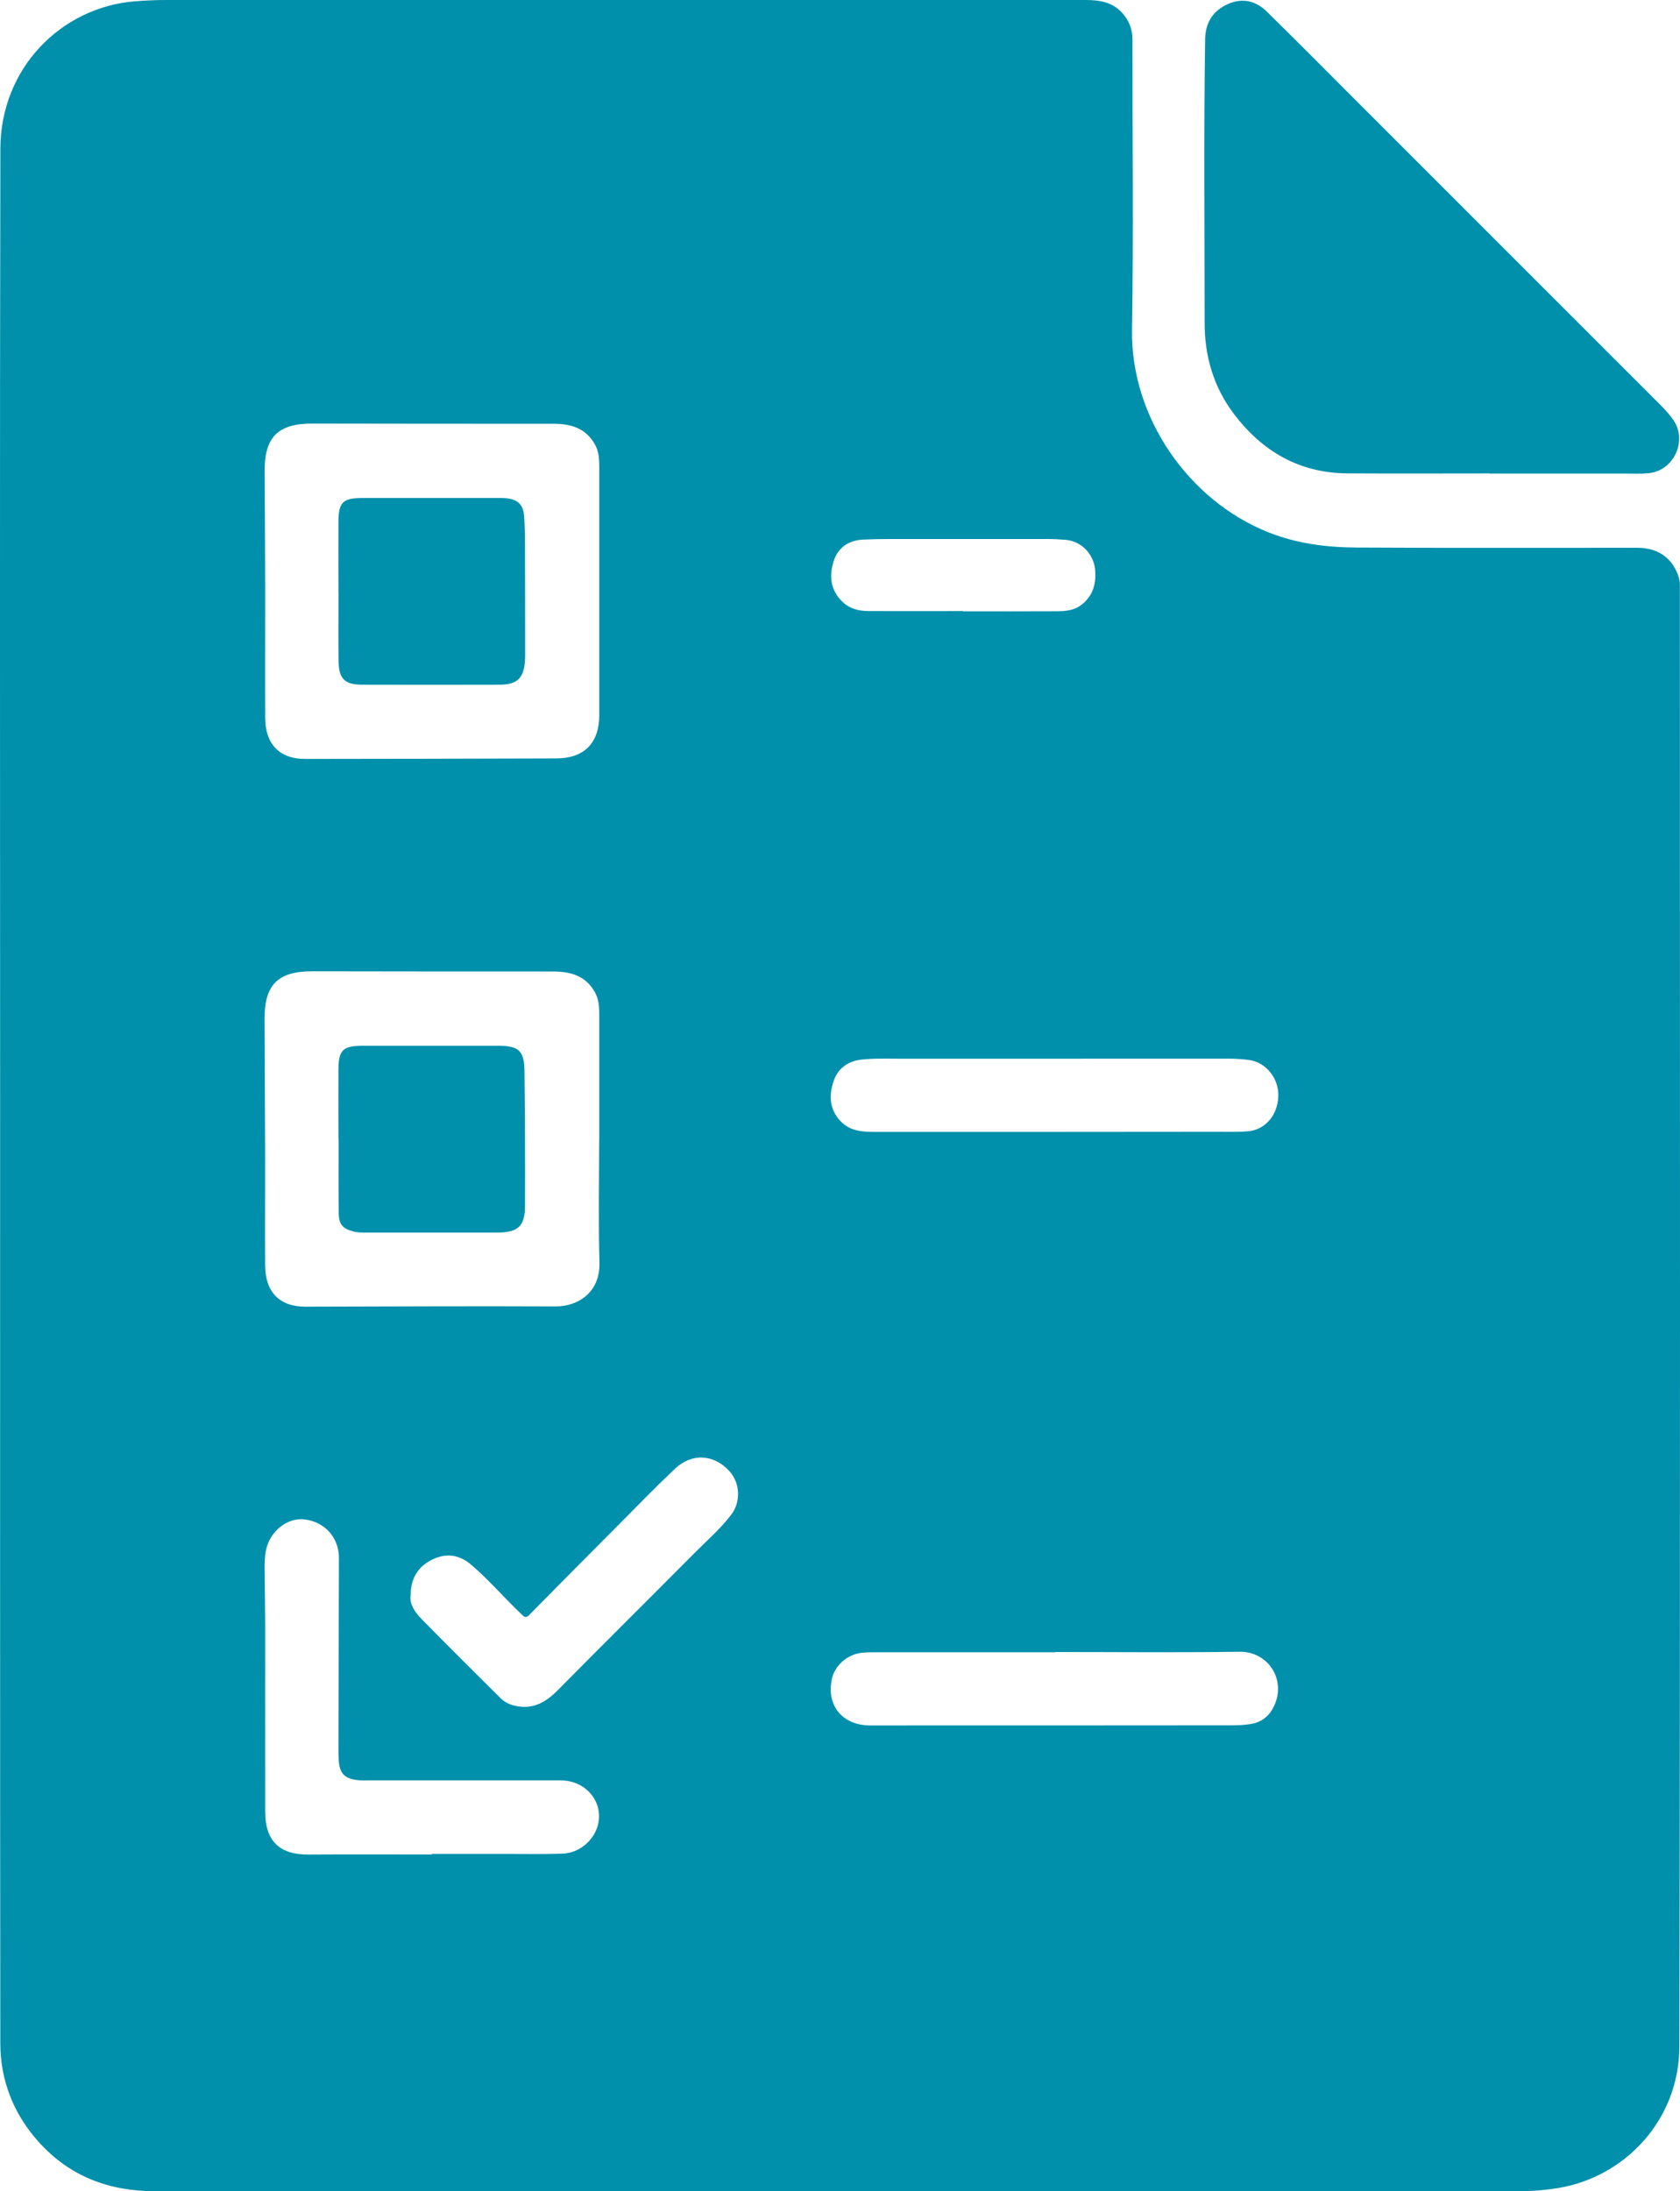
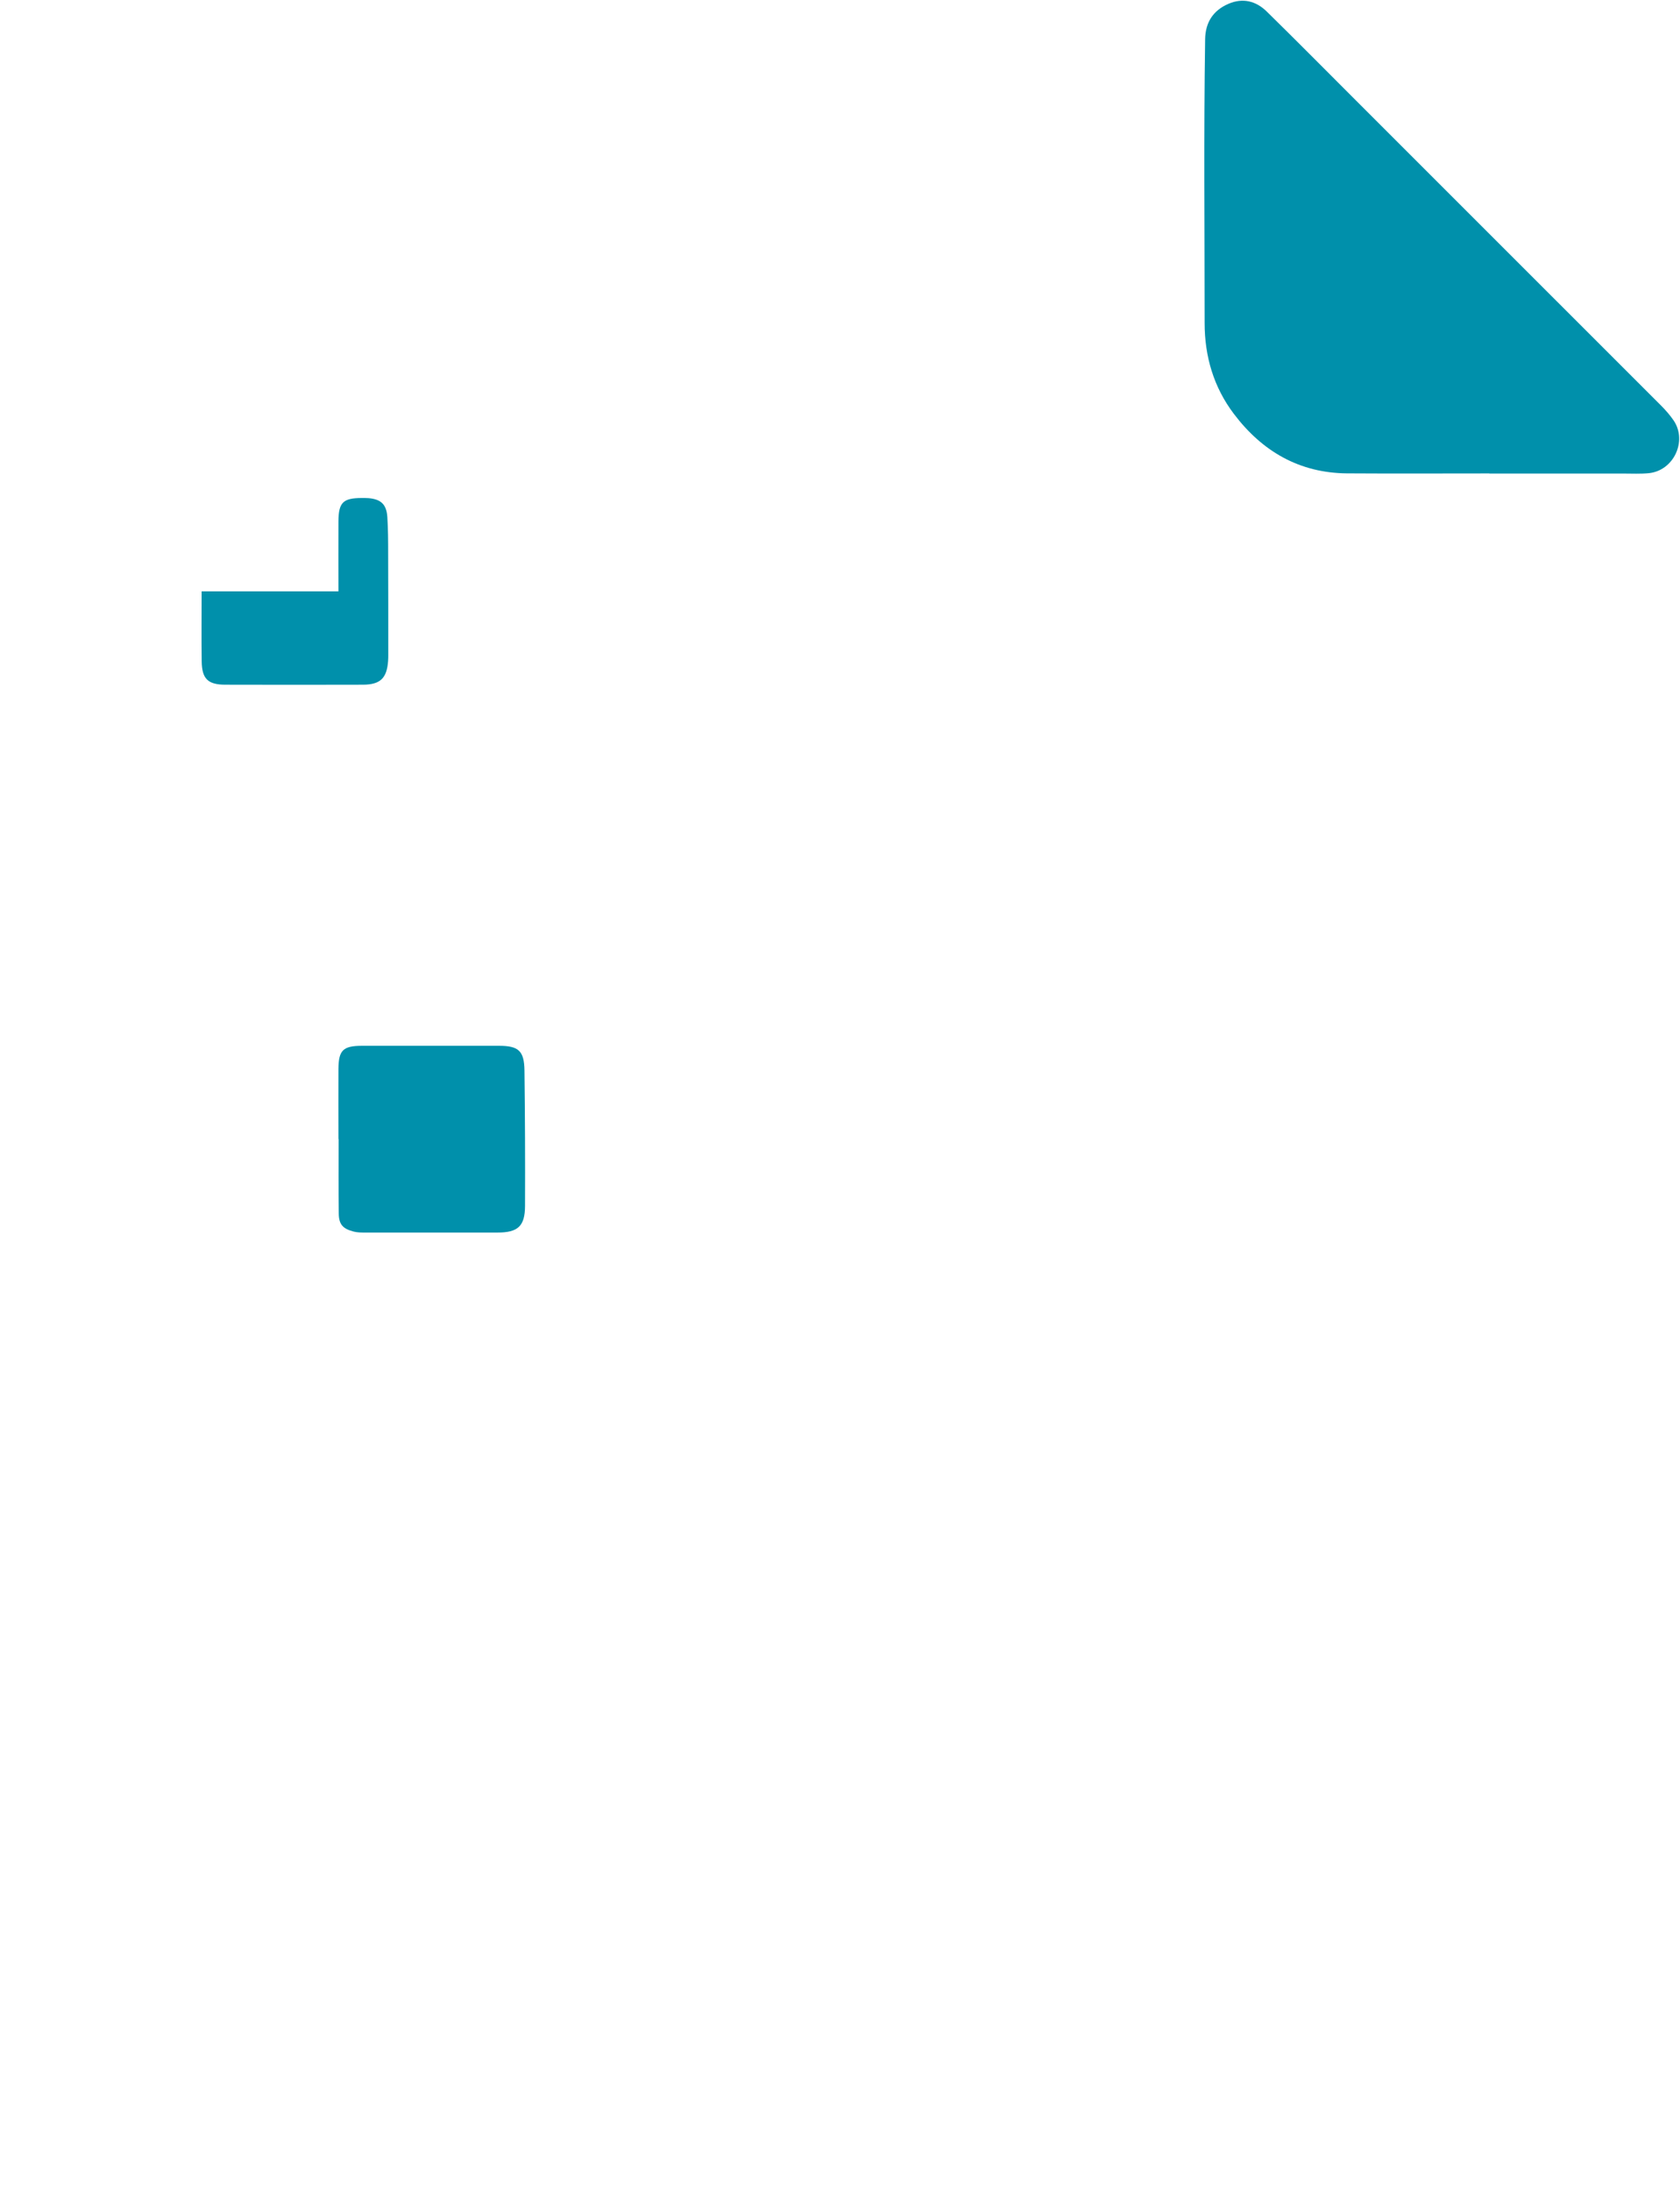
<svg xmlns="http://www.w3.org/2000/svg" width="269.3" height="351.21">
  <g class="layer">
    <title>Layer 1</title>
    <g id="Capa_1-2">
-       <path d="m0.02,175.59c0,-50.59 -0.07,-101.17 0.04,-151.76c0.03,-12.96 9.79,-22.67 21.55,-23.62c1.66,-0.13 3.32,-0.21 4.98,-0.21c49.15,0 98.31,0 147.46,0c2.18,0 4.24,0.33 5.8,2.03c1.1,1.2 1.68,2.6 1.68,4.29c-0.02,15.5 0.18,31.01 -0.07,46.51c-0.23,14 9,27.32 21.76,32.45c4.61,1.85 9.4,2.45 14.26,2.48c15,0.09 30,0.03 45,0.04c3.37,0 5.69,1.7 6.64,4.78c0.15,0.49 0.16,0.98 0.16,1.47c0,77.98 0.08,155.96 -0.08,233.95c-0.02,11.76 -8.72,20.94 -19.42,22.69c-2.13,0.35 -4.28,0.52 -6.45,0.51c-72.84,-0.01 -145.67,-0.01 -218.51,0c-7.4,0 -13.77,-2.42 -18.73,-8.02c-3.96,-4.46 -6.03,-9.77 -6.04,-15.7c-0.05,-50.63 -0.03,-101.26 -0.03,-151.89zm96.04,6.94c0,-6.65 0,-13.3 0,-19.95c0,-1.25 -0.07,-2.45 -0.73,-3.6c-1.5,-2.64 -3.91,-3.26 -6.67,-3.27c-12.88,0 -25.76,0 -38.64,-0.03c-5.45,-0.01 -7.64,2.16 -7.61,7.62c0.04,7.32 0.07,14.63 0.09,21.95c0.01,5.86 -0.04,11.72 0,17.58c0.03,4.28 2.33,6.6 6.42,6.6c13.38,-0.02 26.76,-0.11 40.13,-0.04c3.51,0.02 7.17,-2.17 7.04,-7.03c-0.18,-6.6 -0.05,-13.22 -0.04,-19.83l0.01,0zm0,-87.74c0,-6.65 0,-13.3 0,-19.95c0,-1.25 -0.05,-2.45 -0.7,-3.61c-1.48,-2.64 -3.88,-3.31 -6.64,-3.31c-12.88,0 -25.76,0 -38.64,-0.03c-5.53,-0.01 -7.7,2.15 -7.66,7.7c0.04,6.44 0.08,12.88 0.09,19.33c0.01,6.73 -0.04,13.47 0,20.2c0.03,4.18 2.34,6.52 6.37,6.52c13.42,-0.01 26.84,-0.04 40.26,-0.08c4.49,-0.01 6.91,-2.44 6.92,-6.93c0.01,-6.61 0,-13.22 0,-19.83l0,-0.01zm-26.84,202.43s0,-0.05 0,-0.08c3.95,0 7.89,0 11.84,0c3.03,0 6.07,0.06 9.1,-0.04c2.97,-0.1 5.52,-2.54 5.83,-5.38c0.37,-3.45 -2.4,-6.36 -6.1,-6.36c-10.3,-0.01 -20.61,0 -30.91,0c-0.5,0 -1,0.02 -1.49,-0.03c-2.26,-0.21 -3.08,-1.06 -3.2,-3.32c-0.03,-0.54 -0.04,-1.08 -0.04,-1.62c0.02,-10.23 0.05,-20.45 0.08,-30.68c0.01,-3.24 -2.24,-5.78 -5.49,-6.18c-2.75,-0.34 -5.52,1.84 -6.18,4.83c-0.24,1.11 -0.25,2.22 -0.24,3.35c0.04,3.12 0.08,6.23 0.09,9.35c0,9.77 -0.02,19.54 0,29.31c0,4.7 2.3,6.9 6.9,6.87c6.61,-0.04 13.21,-0.01 19.82,-0.01l-0.01,-0.01zm99.97,-32.42l0,0.02c-9.51,0 -19.02,0 -28.53,0c-0.83,0 -1.66,0 -2.49,0.08c-2.27,0.22 -4.33,2.01 -4.8,4.1c-0.98,4.34 1.64,7.55 6.15,7.55c19.31,0 38.62,0 57.93,-0.02c0.99,0 2,-0.05 2.98,-0.2c1.71,-0.26 2.96,-1.19 3.74,-2.77c2.13,-4.32 -0.92,-8.89 -5.45,-8.82c-9.84,0.14 -19.68,0.04 -29.52,0.04l-0.01,0.02zm-0.13,-83.38l0,0c8.76,-0.01 17.53,-0.01 26.29,-0.02c1.54,0 3.08,0.05 4.61,-0.07c2.83,-0.22 4.83,-2.54 4.95,-5.6c0.11,-2.87 -1.97,-5.48 -4.7,-5.84c-1.07,-0.14 -2.15,-0.21 -3.23,-0.21c-17.49,0 -34.97,0 -52.46,0.01c-2.12,0 -4.23,-0.09 -6.35,0.13c-2.29,0.23 -3.88,1.46 -4.56,3.5c-0.72,2.17 -0.7,4.39 1.05,6.3c1.64,1.78 3.73,1.8 5.86,1.8c9.51,0.01 19.02,0 28.54,0zm-103.25,74.3c-0.18,1.34 0.67,2.66 1.75,3.76c4.19,4.27 8.44,8.48 12.68,12.7c0.66,0.65 1.47,1.04 2.4,1.24c2.85,0.61 4.9,-0.62 6.84,-2.59c7.2,-7.3 14.5,-14.51 21.72,-21.79c2.05,-2.06 4.26,-3.97 6.03,-6.29c1.55,-2.03 1.4,-5.05 -0.26,-6.9c-2.48,-2.78 -6.05,-3.02 -8.78,-0.44c-2.87,2.71 -5.62,5.54 -8.4,8.34c-5.01,5.03 -10.01,10.07 -15,15.13c-0.4,0.41 -0.69,0.35 -1.04,0c-0.35,-0.35 -0.72,-0.69 -1.07,-1.04c-2.4,-2.36 -4.62,-4.9 -7.19,-7.08c-1.85,-1.58 -3.97,-1.88 -6.15,-0.82c-2.22,1.08 -3.5,2.86 -3.52,5.78l-0.01,0zm88.57,-157.76s0,0.02 0,0.02c4.98,0 9.96,0.02 14.95,-0.01c1.54,0 3.04,-0.13 4.31,-1.26c1.62,-1.44 2.06,-3.2 1.92,-5.27c-0.18,-2.57 -2.18,-4.71 -4.75,-4.92c-0.99,-0.08 -1.99,-0.13 -2.98,-0.13c-8.39,0 -16.77,0 -25.16,0c-1.41,0 -2.82,0.03 -4.23,0.09c-2.36,0.09 -4.11,1.25 -4.81,3.47c-0.74,2.36 -0.53,4.67 1.45,6.54c1.22,1.15 2.68,1.45 4.24,1.45c5.02,0.02 10.05,0 15.07,0l-0.01,0.02z" fill="#0090ab" id="svg_1" />
      <path d="m238.73,75.88c-7.6,0 -15.2,0.04 -22.8,-0.01c-7.66,-0.06 -13.61,-3.54 -18.14,-9.53c-3.24,-4.28 -4.69,-9.21 -4.69,-14.55c0,-15.17 -0.15,-30.34 0.08,-45.5c0.04,-2.68 1.26,-4.6 3.72,-5.67c2.33,-1.01 4.44,-0.46 6.18,1.25c4.8,4.71 9.54,9.5 14.3,14.26c16.28,16.27 32.55,32.55 48.83,48.82c0.77,0.77 1.48,1.57 2.09,2.47c2.2,3.3 -0.03,8.03 -4.01,8.42c-1.32,0.13 -2.65,0.06 -3.98,0.06c-7.19,0 -14.37,0 -21.56,0l0,0l-0.02,-0.02z" fill="#0090ab" id="svg_2" />
      <path d="m54.25,182.56c0,-3.74 -0.02,-7.48 0,-11.22c0.02,-3.03 0.75,-3.72 3.8,-3.72c7.31,0 14.63,0 21.94,0c3.13,0 4.04,0.8 4.08,3.96c0.09,7.23 0.12,14.46 0.09,21.7c-0.01,3.26 -1.14,4.27 -4.43,4.27c-7.06,0 -14.13,0 -21.19,0c-0.62,0 -1.24,0 -1.86,-0.16c-1.69,-0.44 -2.35,-1.11 -2.38,-2.86c-0.05,-3.99 -0.02,-7.98 -0.02,-11.97c-0.02,0 -0.04,0 -0.05,0l0.02,0z" fill="#0090ab" id="svg_3" />
-       <path d="m54.25,94.78c0,-3.74 -0.02,-7.48 0,-11.22c0.02,-3.05 0.75,-3.74 3.78,-3.74c7.31,0 14.62,0 21.94,0c0.33,0 0.67,0 1,0.02c2.04,0.16 2.93,1 3.06,3.05c0.12,1.91 0.13,3.82 0.13,5.73c0.02,5.4 0.02,10.81 0.02,16.21c0,0.37 0,0.75 -0.03,1.12c-0.2,2.76 -1.26,3.78 -4.02,3.79c-7.35,0.02 -14.71,0.02 -22.06,0c-2.8,0 -3.76,-0.93 -3.8,-3.74c-0.05,-3.74 -0.01,-7.48 -0.01,-11.22c0,0 -0.01,0 -0.02,0l0.01,0z" fill="#0090ab" id="svg_4" />
+       <path d="m54.25,94.78c0,-3.74 -0.02,-7.48 0,-11.22c0.02,-3.05 0.75,-3.74 3.78,-3.74c0.33,0 0.67,0 1,0.02c2.04,0.16 2.93,1 3.06,3.05c0.12,1.91 0.13,3.82 0.13,5.73c0.02,5.4 0.02,10.81 0.02,16.21c0,0.37 0,0.75 -0.03,1.12c-0.2,2.76 -1.26,3.78 -4.02,3.79c-7.35,0.02 -14.71,0.02 -22.06,0c-2.8,0 -3.76,-0.93 -3.8,-3.74c-0.05,-3.74 -0.01,-7.48 -0.01,-11.22c0,0 -0.01,0 -0.02,0l0.01,0z" fill="#0090ab" id="svg_4" />
    </g>
  </g>
</svg>